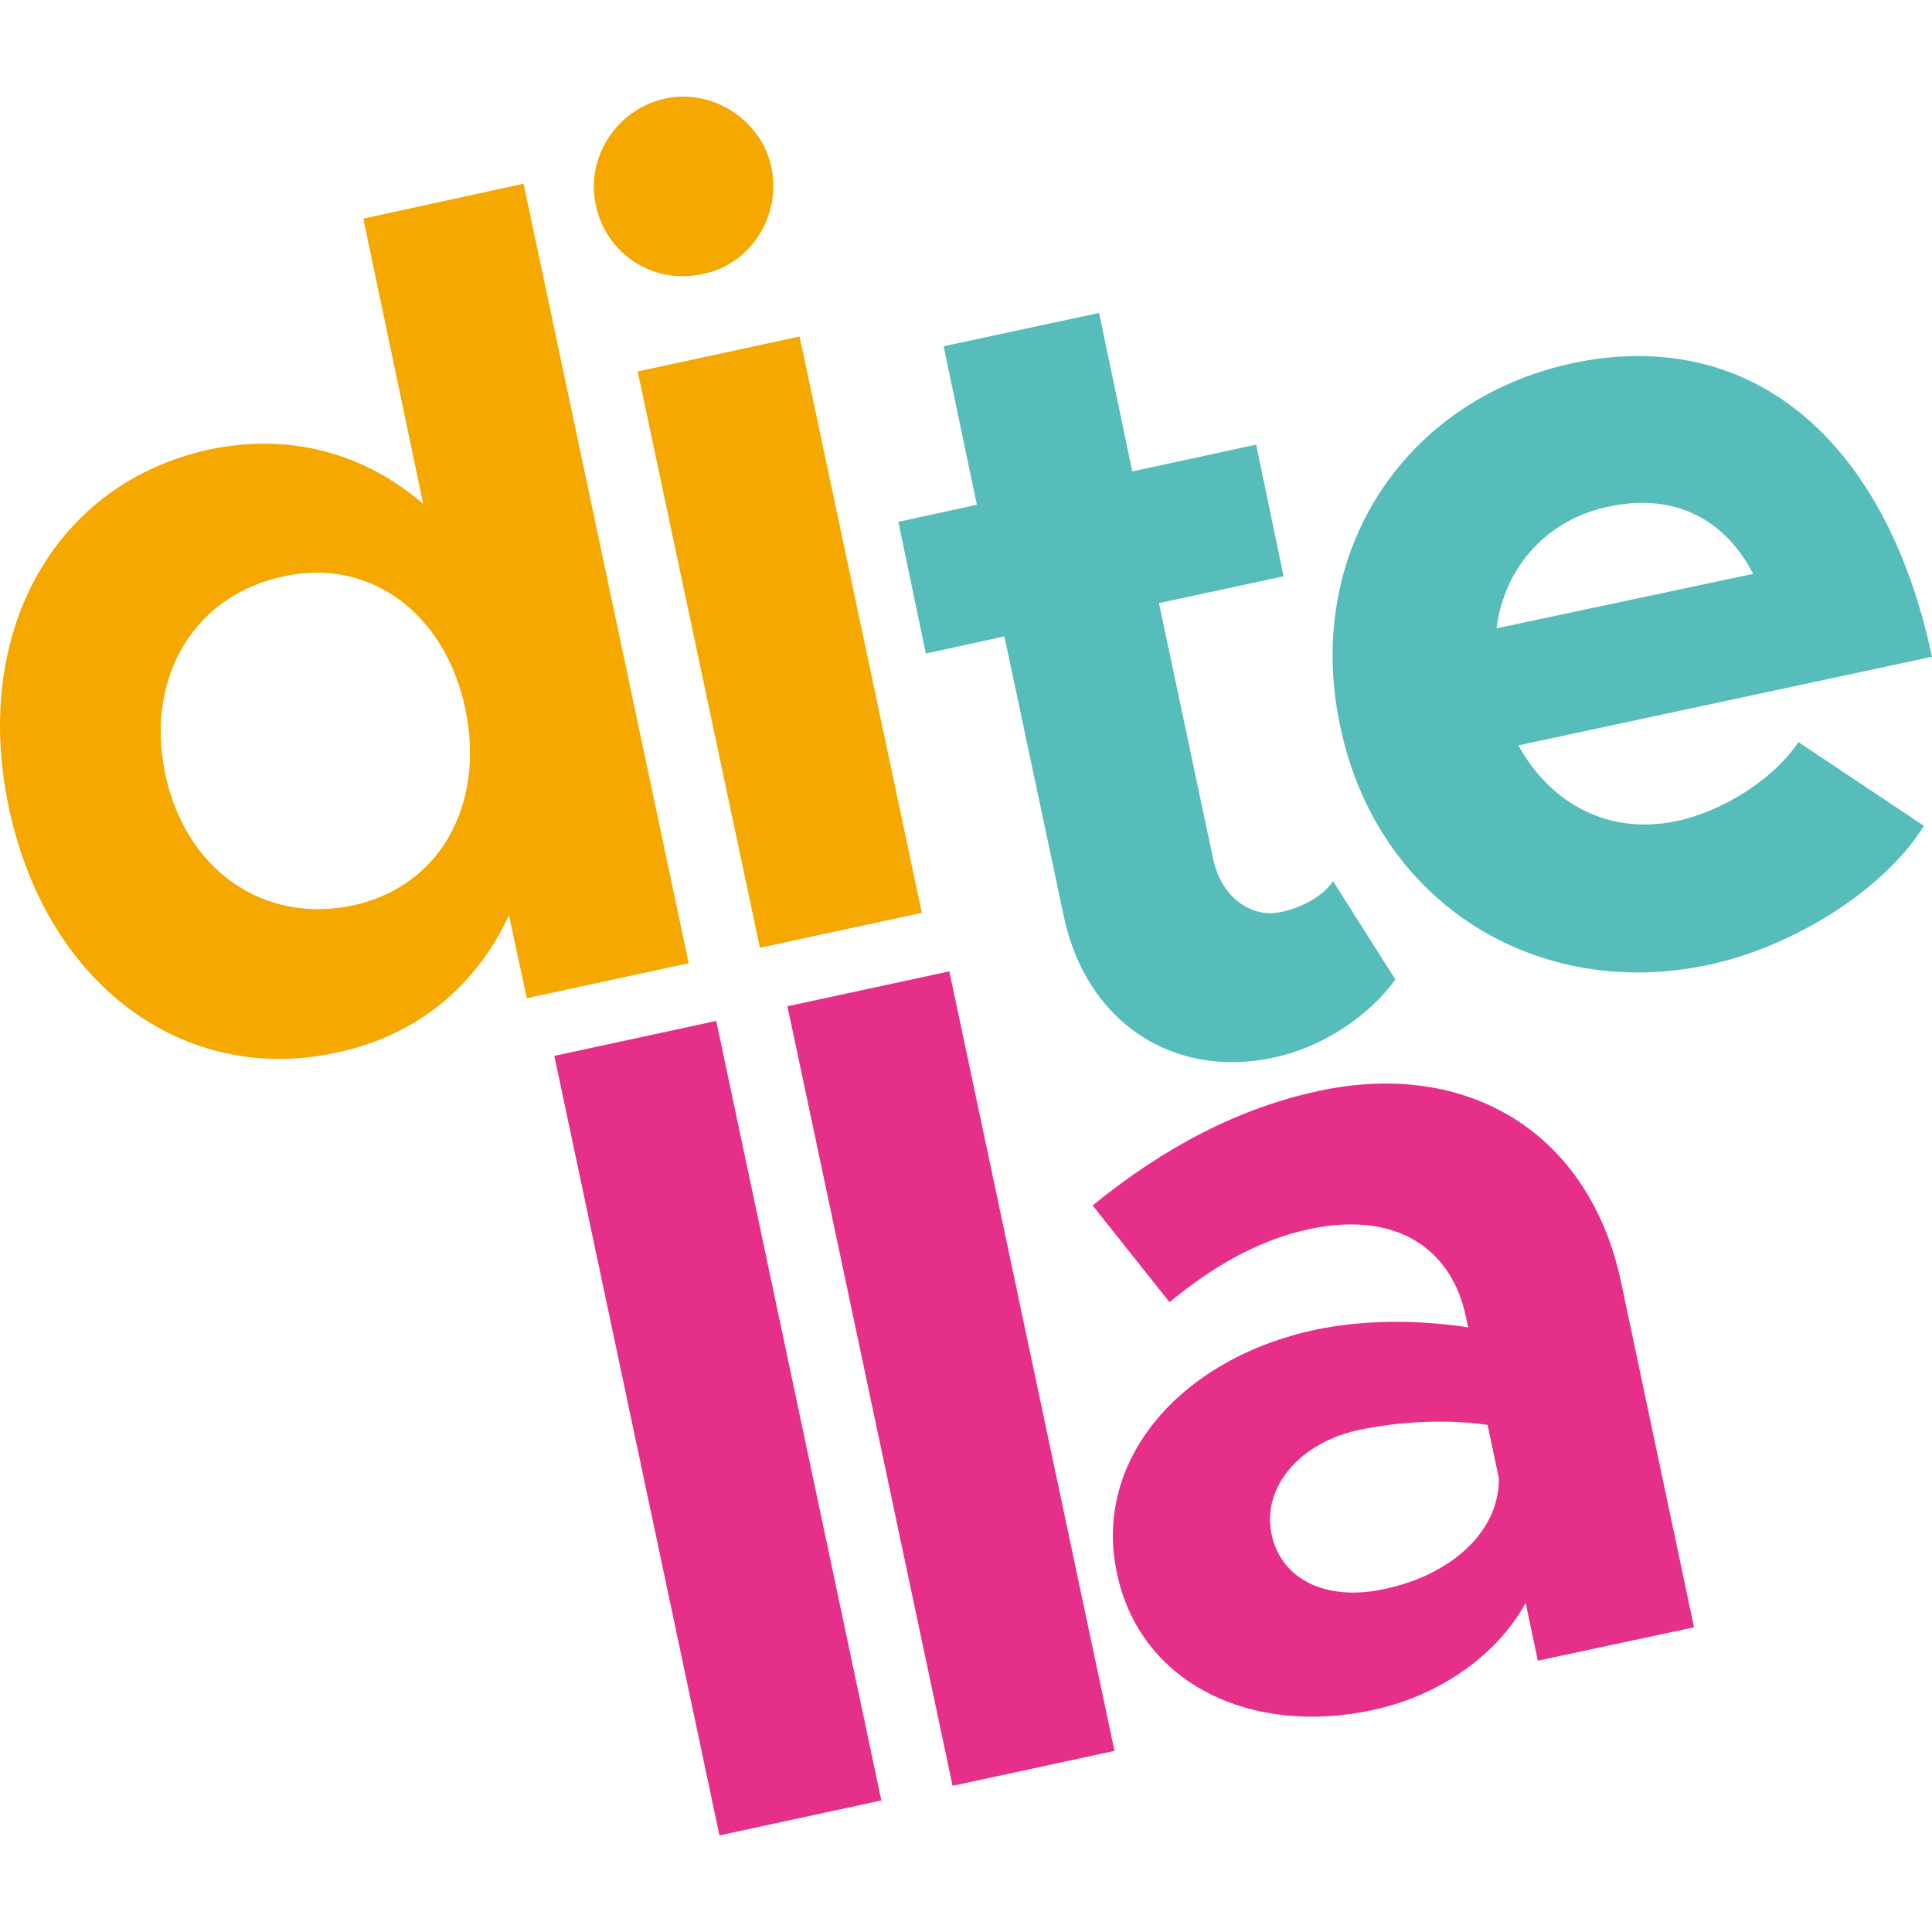
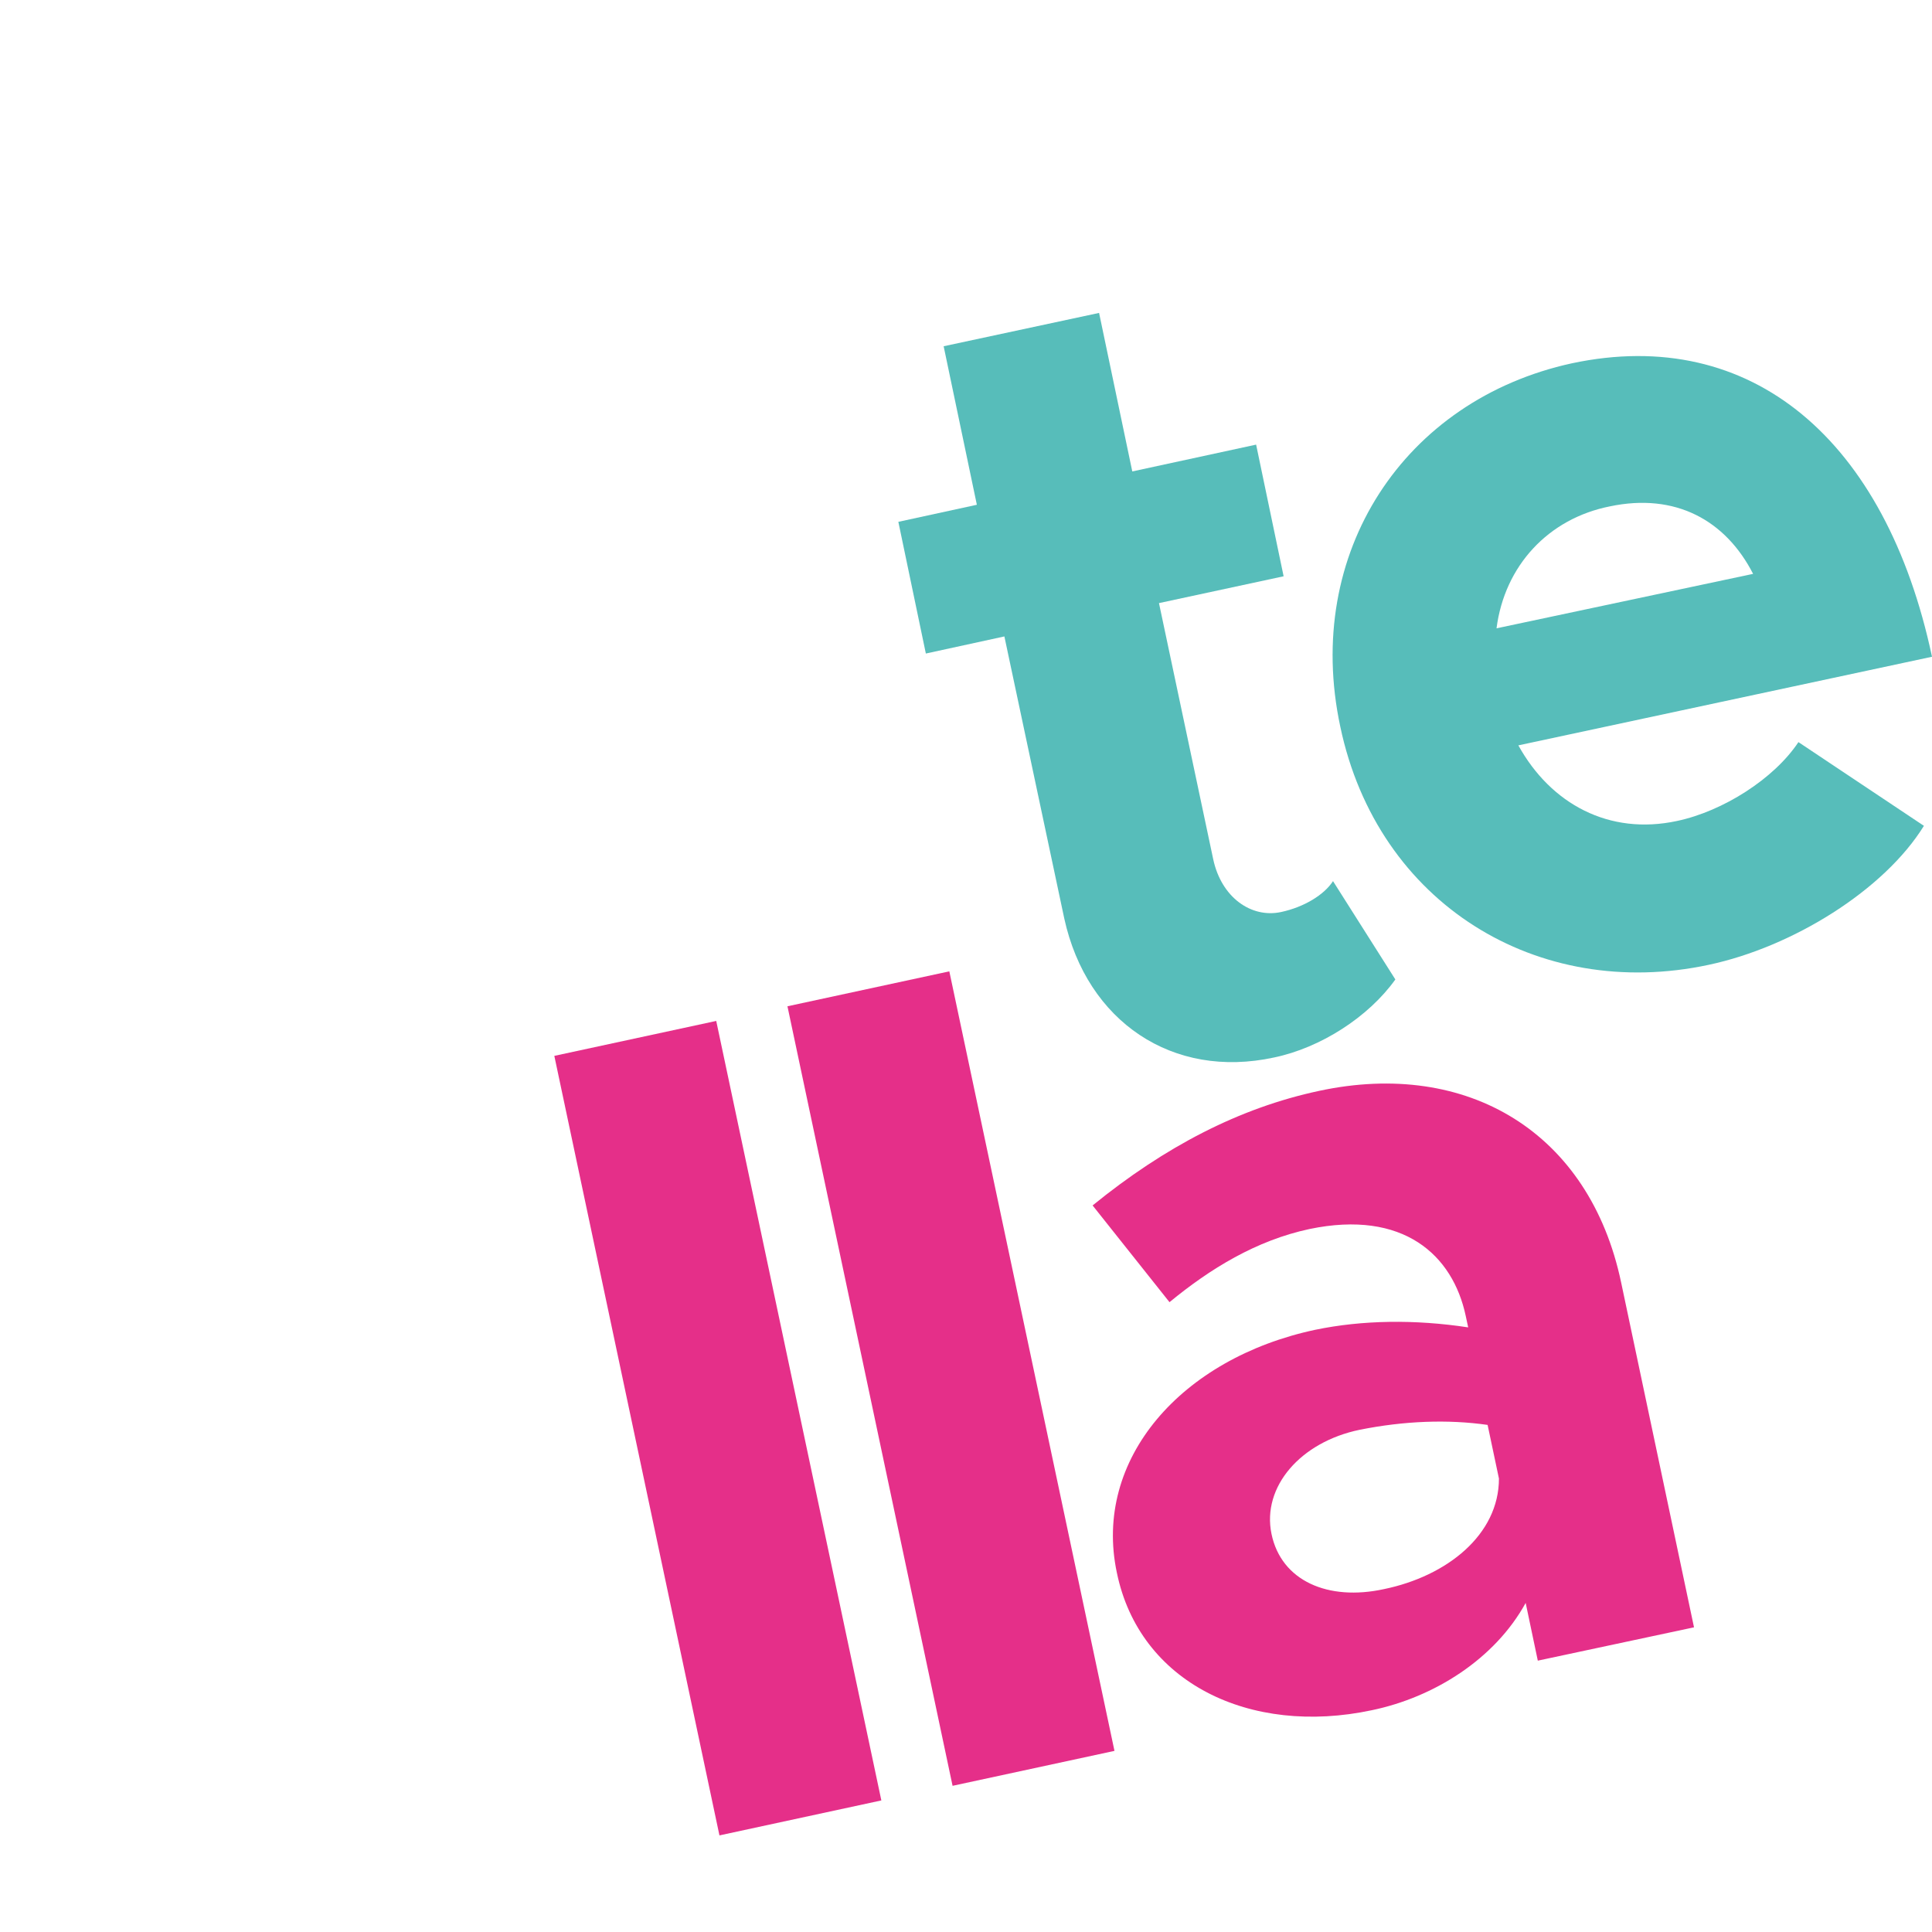
<svg xmlns="http://www.w3.org/2000/svg" width="60" height="60" viewBox="0 0 60 60" fill="none">
-   <path d="M16.26 5.705L21.388 29.913L16.36 30.999L15.807 28.424C14.802 30.595 12.967 32.16 10.453 32.69C5.702 33.725 1.428 30.57 0.272 25.067C-0.884 19.589 1.73 14.994 6.506 13.959C9.02 13.429 11.333 14.085 13.143 15.651L11.283 6.79L16.26 5.705ZM14.45 22.012C13.822 19.033 11.484 17.317 8.819 17.897C6.029 18.478 4.52 21.027 5.124 24.006C5.752 27.01 8.165 28.702 10.956 28.121C13.646 27.54 15.078 25.016 14.45 22.012Z" fill="#F5A800" />
-   <path d="M18.497 6.336C18.195 4.922 19.126 3.382 20.684 3.054C22.167 2.751 23.65 3.761 23.952 5.174C24.279 6.689 23.324 8.204 21.84 8.507C20.282 8.86 18.799 7.875 18.497 6.336ZM19.804 11.536L24.832 10.45L28.628 28.348L23.6 29.434L19.804 11.536Z" fill="#F5A800" />
  <path d="M43.334 30.418C42.504 31.579 41.021 32.539 39.563 32.842C36.42 33.523 33.756 31.731 33.052 28.525L31.192 19.765L28.753 20.296L27.899 16.206L30.337 15.676L29.306 10.753L34.133 9.718L35.164 14.641L39.01 13.808L39.864 17.897L35.993 18.73L37.677 26.682C37.929 27.869 38.859 28.525 39.789 28.323C40.493 28.172 41.121 27.793 41.398 27.364L43.334 30.418Z" fill="#57BDBA" />
  <path d="M55.852 23.047L59.749 25.647C58.517 27.641 55.676 29.409 53.062 29.964C47.758 31.1 42.781 28.071 41.624 22.567C40.468 17.165 43.61 12.419 48.814 11.283C54.394 10.097 58.567 13.656 60 20.396L47.154 23.148C48.16 24.966 49.97 25.95 52.081 25.496C53.514 25.193 55.098 24.183 55.852 23.047ZM46.476 19.513L54.444 17.822C53.59 16.155 52.031 15.297 49.995 15.726C48.085 16.105 46.727 17.569 46.476 19.513Z" fill="#57BDBA" />
  <path d="M17.215 32.791L22.243 31.706L27.371 55.914L22.343 57L17.215 32.791Z" fill="#E52F89" />
  <path d="M24.455 31.251L29.482 30.166L34.611 54.375L29.583 55.46L24.455 31.251Z" fill="#E52F89" />
  <path d="M50.347 39.834L52.609 50.538L47.758 51.573L47.381 49.78C46.425 51.522 44.54 52.709 42.605 53.112C38.809 53.92 35.39 52.254 34.686 48.846C33.932 45.312 36.697 42.182 40.845 41.298C42.303 40.995 43.937 40.97 45.596 41.223L45.52 40.869C45.118 38.976 43.585 37.562 40.669 38.168C39.01 38.522 37.577 39.405 36.32 40.44L33.932 37.436C36.169 35.618 38.482 34.407 40.971 33.877C45.571 32.892 49.367 35.164 50.347 39.834ZM46.551 45.918L46.199 44.252C44.968 44.075 43.61 44.126 42.227 44.403C40.392 44.782 39.186 46.17 39.487 47.635C39.789 49.099 41.247 49.73 42.982 49.351C44.942 48.947 46.551 47.66 46.551 45.918Z" fill="#E52F89" />
</svg>